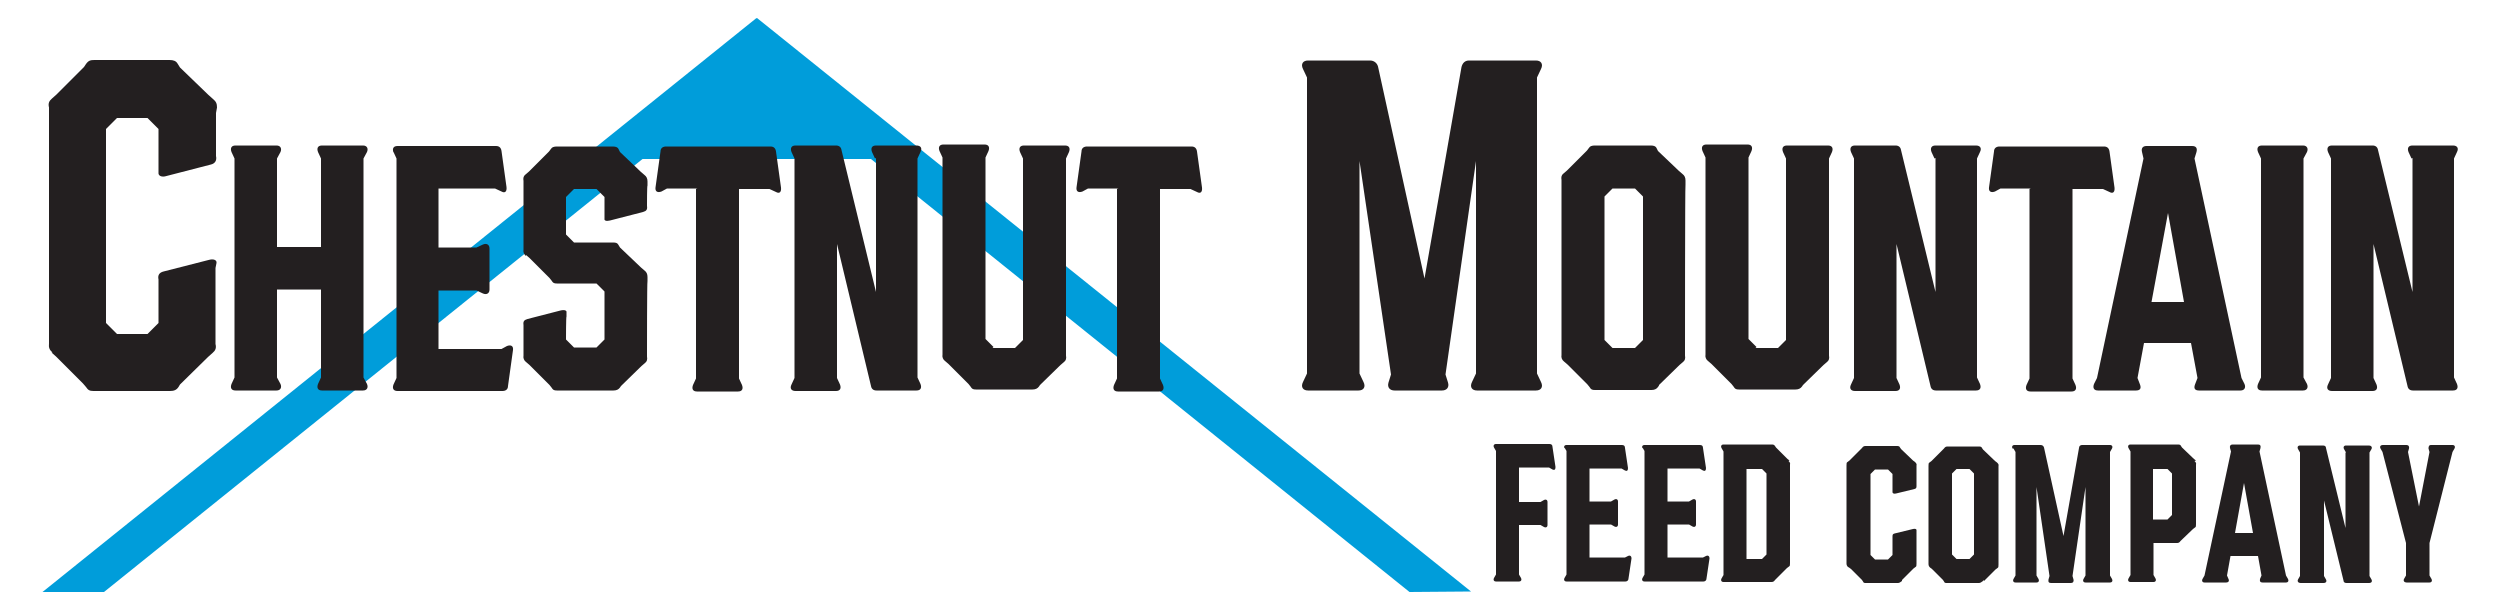
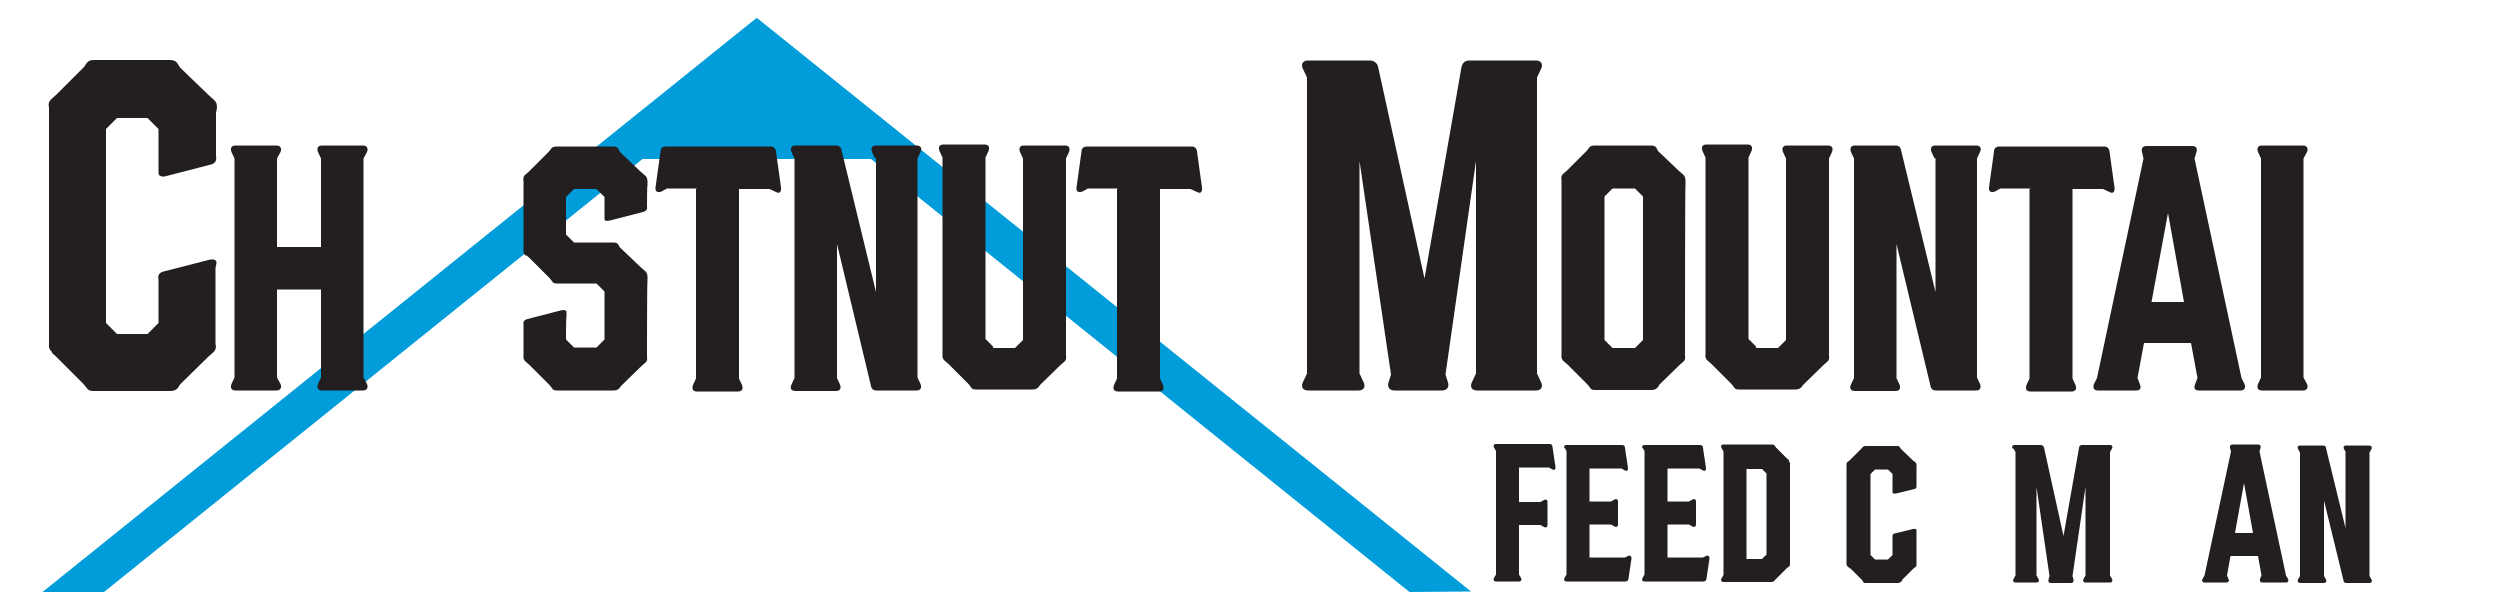
<svg xmlns="http://www.w3.org/2000/svg" id="Layer_1" version="1.1" viewBox="0 0 500 122">
  <defs>
    <style>
      .st0 {
        fill: #231f20;
      }

      .st1 {
        fill: #009dda;
      }
    </style>
  </defs>
  <polygon class="st1" points="281.9 118.4 294.2 118.3 151.4 3.6 151.3 3.7 151.3 3.6 8.5 118.4 20.8 118.4 128.5 31.8 174.2 31.8 281.9 118.4" />
  <g>
    <path class="st0" d="M10.5,70.5c-.6-.5-.8-1-.7-1.8v-1c0,0,0-45.2,0-45.2v-1c-.2-.8,0-1.3.6-1.8l.9-.8,5.5-5.5.4-.6c.5-.7.9-.8,1.7-.8h15c.8,0,1.3.2,1.6.7l.5.8,5.7,5.5.9.8c.6.5.8.9.8,1.7l-.2,1.1v8.6c.2.9-.2,1.5-1,1.7l-8.9,2.3c-.9.3-1.7,0-1.6-.7v-1c0,0,0-7.7,0-7.7l-2.2-2.2h-6.1l-2.2,2.2v38.8l2.2,2.2h6.1l2.2-2.2v-8.7c-.2-.9.2-1.4,1-1.6l9-2.3c1-.3,1.7,0,1.6.6l-.2,1v15.2c.2.8,0,1.3-.6,1.8l-.9.8-5.6,5.5-.3.5c-.4.6-.9.8-1.7.8h-15.3c-.8,0-1.1-.2-1.5-.8l-.6-.7-5.4-5.4-.9-.8Z" />
    <path class="st0" d="M73.4,76.8c.3.7,0,1.3-.8,1.3h-8.2c-.8,0-1.1-.5-.8-1.3l.6-1.3v-17.6h-8.8v17.6l.7,1.3c.3.7,0,1.3-.8,1.3h-8.2c-.8,0-1.1-.5-.8-1.3l.6-1.3V31.7l-.6-1.3c-.3-.8,0-1.3.8-1.3h8.2c.8,0,1.1.6.8,1.3l-.7,1.3v17.7h8.8v-17.7l-.6-1.3c-.3-.8,0-1.3.8-1.3h8.2c.8,0,1.1.6.8,1.3l-.7,1.3v43.8l.7,1.3Z" />
-     <path class="st0" d="M78.7,30.5c-.3-.8,0-1.3.8-1.3h19.7c.6,0,1,.3,1.1,1l1,7.2c.1.9-.3,1.3-1,.9l-1.3-.6h-11.3v11.8h7.6l1.3-.6c.7-.3,1.3,0,1.3.8v8.2c0,.8-.6,1.1-1.3.8l-1.3-.6h-7.6v11.7h12.6l1.1-.6c.8-.3,1.3,0,1.2.8l-1,7.2c0,.7-.5,1-1.1,1h-21c-.8,0-1.1-.5-.8-1.3l.6-1.3V31.7l-.6-1.3Z" />
    <path class="st0" d="M105.2,51.2c-.4-.3-.6-.8-.5-1.3v-.8c0,0,0-12.1,0-12.1v-.8c-.1-.6,0-1,.4-1.3l.7-.6,4-4,.3-.4c.3-.5.7-.6,1.3-.6h11.1c.6,0,1,.1,1.2.5l.3.6,4.2,4,.7.6c.4.3.6.7.6,1.3v.8c-.1,0-.1,3.7-.1,3.7v.4c.1.7-.1,1-.8,1.2l-6.6,1.7c-.8.2-1.2,0-1.1-.4v-.8c0,0,0-3.5,0-3.5l-1.6-1.6h-4.5l-1.6,1.6v7.5l1.6,1.6h7.8c.6,0,.9.1,1.1.5l.3.5,4.2,4,.7.6c.4.3.6.7.6,1.3v.8c-.1,0-.1,14.3-.1,14.3v.8c.1.6,0,1-.4,1.3l-.7.6-4.1,4-.2.3c-.3.4-.7.6-1.3.6h-11.3c-.6,0-.8-.1-1.1-.6l-.4-.5-4-4-.7-.6c-.4-.3-.6-.8-.5-1.3v-.8c0,0,0-4.9,0-4.9v-.4c-.1-.7.1-1,.8-1.2l6.6-1.7c.8-.2,1.3,0,1.2.4v.8c-.1,0-.1,4.6-.1,4.6l1.6,1.6h4.5l1.6-1.6v-9.6l-1.6-1.6h-7.9c-.6,0-.8-.1-1.1-.6l-.4-.5-4-4-.7-.6Z" />
    <path class="st0" d="M139.5,37.7h-6.1l-1.1.6c-.8.3-1.3,0-1.2-.8l1-7.2c0-.7.5-1,1.1-1h20.9c.6,0,1,.3,1.1,1l1,7.2c.1.9-.3,1.3-1,.9l-1.3-.6h-6.1v37.9l.6,1.3c.3.8,0,1.3-.8,1.3h-8.2c-.8,0-1.1-.5-.8-1.3l.6-1.3v-37.9Z" />
    <path class="st0" d="M175,31.7l-.6-1.3c-.3-.8,0-1.3.8-1.3h8.1c.8,0,1.2.5.8,1.3l-.6,1.3v43.8l.6,1.3c.3.8,0,1.3-.8,1.3h-8c-.6,0-1-.3-1.1-.9l-6.8-28.4v26.8l.6,1.3c.3.8,0,1.3-.8,1.3h-8.1c-.8,0-1.2-.5-.8-1.3l.6-1.3V31.7l-.6-1.3c-.3-.8,0-1.3.8-1.3h8.1c.6,0,1,.3,1.1.9l6.9,28.4v-26.8Z" />
    <path class="st0" d="M198.5,69.6h4.5l1.6-1.6V31.7l-.6-1.3c-.3-.8,0-1.3.8-1.3h8.2c.8,0,1.1.5.8,1.3l-.6,1.3v39.4c.1.6,0,1-.4,1.3l-.7.6-4.1,4-.2.3c-.3.4-.7.6-1.3.6h-11.3c-.6,0-.8-.1-1.1-.6l-.4-.5-4-4-.7-.6c-.4-.3-.6-.8-.5-1.3v-.8c0,0,0-38.6,0-38.6l-.6-1.3c-.3-.8,0-1.3.8-1.3h8.2c.8,0,1.1.5.8,1.3l-.6,1.3v36.3l1.6,1.6Z" />
    <path class="st0" d="M223.7,37.7h-6.1l-1.1.6c-.8.3-1.3,0-1.2-.8l1-7.2c0-.7.5-1,1.1-1h20.9c.6,0,1,.3,1.1,1l1,7.2c.1.9-.3,1.3-1,.9l-1.3-.6h-6.1v37.9l.6,1.3c.3.8,0,1.3-.8,1.3h-8.2c-.8,0-1.1-.5-.8-1.3l.6-1.3v-37.9Z" />
    <path class="st0" d="M260.6,13.8c-.5-1,0-1.7,1-1.7h12.4c.8,0,1.4.5,1.6,1.2l9.3,42.4,7.4-42.3c.2-.8.7-1.3,1.5-1.3h13.4c1,0,1.5.7,1,1.7l-.8,1.7v59.2l.8,1.7c.5,1,0,1.7-1,1.7h-11.8c-1,0-1.5-.7-1-1.7l.8-1.7v-42.5l-6.1,42.7.5,1.6c.3,1-.3,1.6-1.2,1.6h-9.5c-.9,0-1.5-.6-1.2-1.6l.5-1.6-6.3-42.7v42.5l.8,1.7c.5,1,0,1.7-1,1.7h-10.1c-1,0-1.5-.7-1-1.7l.8-1.7V15.5l-.8-1.7Z" />
    <path class="st0" d="M331.8,77.1l-.2.3c-.3.4-.7.6-1.3.6h-11.3c-.6,0-.8-.1-1.1-.6l-.4-.5-4-4-.7-.6c-.4-.3-.6-.8-.5-1.3v-.8c0,0,0-33.4,0-33.4v-.8c-.1-.6,0-1,.4-1.3l.7-.6,4-4,.3-.4c.3-.5.7-.6,1.3-.6h11.1c.6,0,1,.1,1.2.5l.3.6,4.2,4,.7.6c.4.3.6.7.6,1.3v.8c-.1,0-.1,33.4-.1,33.4v.8c.1.6,0,1-.4,1.3l-.7.6-4.1,4ZM320.9,39.3v28.7l1.6,1.6h4.5l1.6-1.6v-28.7l-1.6-1.6h-4.5l-1.6,1.6Z" />
    <path class="st0" d="M351.1,69.6h4.5l1.6-1.6V31.7l-.6-1.3c-.3-.8,0-1.3.8-1.3h8.2c.8,0,1.1.5.8,1.3l-.6,1.3v39.4c.1.6,0,1-.4,1.3l-.7.6-4.1,4-.2.3c-.3.4-.7.6-1.3.6h-11.3c-.6,0-.8-.1-1.1-.6l-.4-.5-4-4-.7-.6c-.4-.3-.6-.8-.5-1.3v-.8c0,0,0-38.6,0-38.6l-.6-1.3c-.3-.8,0-1.3.8-1.3h8.2c.8,0,1.1.5.8,1.3l-.6,1.3v36.3l1.6,1.6Z" />
    <path class="st0" d="M386.9,31.7l-.6-1.3c-.3-.8,0-1.3.8-1.3h8.1c.8,0,1.2.5.8,1.3l-.6,1.3v43.8l.6,1.3c.3.8,0,1.3-.8,1.3h-8c-.6,0-1-.3-1.1-.9l-6.8-28.4v26.8l.6,1.3c.3.8,0,1.3-.8,1.3h-8.1c-.8,0-1.2-.5-.8-1.3l.6-1.3V31.7l-.6-1.3c-.3-.8,0-1.3.8-1.3h8.1c.6,0,1,.3,1.1.9l6.9,28.4v-26.8Z" />
    <path class="st0" d="M406.2,37.7h-6.1l-1.1.6c-.8.3-1.3,0-1.2-.8l1-7.2c0-.7.5-1,1.1-1h20.9c.6,0,1,.3,1.1,1l1,7.2c.1.9-.3,1.3-1,.9l-1.3-.6h-6.1v37.9l.6,1.3c.3.8,0,1.3-.8,1.3h-8.2c-.8,0-1.1-.5-.8-1.3l.6-1.3v-37.9Z" />
    <path class="st0" d="M428.8,68.6l-1.3,7,.5,1.3c.3.8,0,1.2-.8,1.2h-7.6c-.8,0-1.1-.5-.8-1.3l.6-1.2,9.3-43.9-.3-1.3c-.2-.8.2-1.2.9-1.2h9.1c.8,0,1.1.4.9,1.2l-.4,1.3,9.4,43.9.6,1.2c.3.7,0,1.3-.8,1.3h-8.3c-.8,0-1.1-.4-.8-1.2l.5-1.3-1.3-7h-9.6ZM436.8,60.4l-3.2-17.8-3.3,17.8h6.5Z" />
    <path class="st0" d="M452.2,31.7l-.6-1.3c-.3-.8,0-1.3.8-1.3h8.2c.8,0,1.1.6.8,1.3l-.7,1.3v43.8l.7,1.3c.3.7,0,1.3-.8,1.3h-8.2c-.8,0-1.1-.5-.8-1.3l.6-1.3V31.7Z" />
-     <path class="st0" d="M482.3,31.7l-.6-1.3c-.3-.8,0-1.3.8-1.3h8.1c.8,0,1.2.5.8,1.3l-.6,1.3v43.8l.6,1.3c.3.8,0,1.3-.8,1.3h-8c-.6,0-1-.3-1.1-.9l-6.8-28.4v26.8l.6,1.3c.3.8,0,1.3-.8,1.3h-8.1c-.8,0-1.2-.5-.8-1.3l.6-1.3V31.7l-.6-1.3c-.3-.8,0-1.3.8-1.3h8.1c.6,0,1,.3,1.1.9l6.9,28.4v-26.8Z" />
  </g>
  <g>
    <path class="st0" d="M303.8,100.4h4.3l.7-.4c.4-.2.7,0,.7.4v4.6c0,.4-.3.6-.7.4l-.7-.4h-4.3v9.9l.4.7c.2.4,0,.7-.4.7h-4.6c-.4,0-.6-.3-.4-.7l.4-.7v-24.7l-.4-.7c-.2-.4,0-.7.4-.7h10.7c.4,0,.6.2.6.6l.6,4c0,.5-.2.7-.6.5l-.7-.4h-6v6.6Z" />
    <path class="st0" d="M312.9,89.7c-.2-.4,0-.7.4-.7h11.1c.4,0,.6.2.6.6l.6,4c0,.5-.2.7-.6.5l-.7-.4h-6.4v6.6h4.3l.7-.4c.4-.2.7,0,.7.4v4.6c0,.4-.3.6-.7.4l-.7-.4h-4.3v6.6h7.1l.6-.3c.4-.2.7,0,.7.5l-.6,4c0,.4-.3.6-.6.6h-11.8c-.4,0-.6-.3-.4-.7l.4-.7v-24.7l-.4-.7Z" />
    <path class="st0" d="M328.5,89.7c-.2-.4,0-.7.4-.7h11.1c.4,0,.6.2.6.6l.6,4c0,.5-.2.7-.6.5l-.7-.4h-6.4v6.6h4.3l.7-.4c.4-.2.7,0,.7.4v4.6c0,.4-.3.6-.7.4l-.7-.4h-4.3v6.6h7.1l.6-.3c.4-.2.7,0,.7.5l-.6,4c0,.4-.3.6-.6.6h-11.8c-.4,0-.6-.3-.4-.7l.4-.7v-24.7l-.4-.7Z" />
    <path class="st0" d="M357.7,92.2c.2.2.4.4.3.7v.5c0,0,0,18.8,0,18.8v.4c0,.4,0,.6-.2.7l-.4.3-2.2,2.2-.2.2c-.2.3-.4.4-.7.4h-9.6c-.4,0-.6-.3-.4-.7l.4-.7v-24.7l-.4-.7c-.2-.4,0-.7.4-.7h9.6c.3,0,.5,0,.7.3l.2.3,2.3,2.3.4.3ZM349.3,111.8h3.1l.9-.9v-16.2l-.9-.9h-3.1v18Z" />
    <path class="st0" d="M369.6,113.4c-.2-.2-.3-.4-.3-.7v-.4s0-18.8,0-18.8v-.4c0-.4,0-.6.2-.7l.4-.3,2.3-2.3.2-.2c.2-.3.4-.4.7-.4h6.2c.3,0,.6,0,.7.3l.2.3,2.4,2.3.4.3c.2.2.4.4.3.7v.5c0,0,0,3.3,0,3.3v.2c0,.4,0,.6-.4.7l-3.7.9c-.4.1-.7,0-.7-.3v-.4s0-3.2,0-3.2l-.9-.9h-2.6l-.9.9v16.2l.9.9h2.6l.9-.9v-3.6c0-.4,0-.6.4-.7l3.7-.9c.4-.1.7,0,.7.2v.4c0,0,0,5.9,0,5.9v.4c0,.4,0,.6-.2.7l-.4.3-2.3,2.3v.2c-.3.2-.5.4-.8.4h-6.4c-.3,0-.5,0-.6-.3l-.2-.3-2.2-2.2-.4-.3Z" />
-     <path class="st0" d="M396.6,116v.2c-.3.2-.5.4-.8.4h-6.4c-.3,0-.5,0-.6-.3l-.2-.3-2.2-2.2-.4-.3c-.2-.2-.3-.4-.3-.7v-.4s0-18.8,0-18.8v-.4c0-.4,0-.6.2-.7l.4-.3,2.3-2.3.2-.2c.2-.3.4-.4.7-.4h6.2c.3,0,.6,0,.7.3l.2.3,2.4,2.3.4.3c.2.2.4.4.3.7v.5c0,0,0,18.8,0,18.8v.4c0,.4,0,.6-.2.7l-.4.3-2.3,2.3ZM390.4,94.7v16.2l.9.9h2.6l.9-.9v-16.2l-.9-.9h-2.6l-.9.9Z" />
    <path class="st0" d="M402.5,89.7c-.2-.4,0-.7.4-.7h5.2c.4,0,.6.2.7.5l3.9,17.7,3.1-17.6c0-.4.3-.6.6-.6h5.6c.4,0,.6.3.4.7l-.4.7v24.7l.4.7c.2.4,0,.7-.4.7h-4.9c-.4,0-.6-.3-.4-.7l.4-.7v-17.7l-2.6,17.8.2.7c.1.4-.1.7-.5.7h-4c-.4,0-.6-.2-.5-.7l.2-.7-2.6-17.8v17.7l.4.7c.2.4,0,.7-.4.7h-4.2c-.4,0-.6-.3-.4-.7l.4-.7v-24.7l-.4-.7Z" />
-     <path class="st0" d="M438.9,92.2c.2.2.4.4.3.7v.5c0,0,0,11,0,11v.4c0,.4,0,.6-.2.7l-.4.3-2.5,2.4h0c-.2.3-.4.4-.7.4h-4.7v6.4l.4.7c.2.4,0,.7-.4.7h-4.6c-.4,0-.6-.3-.4-.7l.4-.7v-24.7l-.4-.7c-.2-.4,0-.7.4-.7h9.4c.3,0,.6,0,.7.3l.2.3,2.4,2.3.4.3ZM434.4,103v-8.3l-.9-.9h-2.9v10.1h2.9l.9-.9Z" />
    <path class="st0" d="M446.1,111.2l-.7,3.9.3.7c.2.4,0,.7-.5.7h-4.3c-.4,0-.6-.3-.4-.7l.4-.7,5.3-24.8-.2-.7c-.1-.4.1-.7.5-.7h5.1c.4,0,.6.2.5.7l-.2.7,5.3,24.8.4.7c.2.4,0,.7-.4.7h-4.7c-.4,0-.6-.2-.5-.7l.3-.7-.7-3.9h-5.4ZM450.6,106.6l-1.8-10-1.8,10h3.7Z" />
    <path class="st0" d="M469.2,90.5l-.4-.7c-.2-.4,0-.7.4-.7h4.6c.4,0,.7.3.5.7l-.4.7v24.7l.4.7c.2.4,0,.7-.5.7h-4.5c-.4,0-.6-.2-.6-.5l-3.9-16v15.1l.4.7c.2.4,0,.7-.5.7h-4.6c-.4,0-.7-.3-.5-.7l.4-.7v-24.7l-.4-.7c-.2-.4,0-.7.4-.7h4.6c.4,0,.6.2.6.5l3.9,16v-15.1Z" />
-     <path class="st0" d="M481.2,108.6l-4.7-18.2-.4-.7c-.2-.4,0-.7.5-.7h4.7c.4,0,.6.3.5.7l-.2.7,2.2,10.9,2.1-10.9-.2-.7c0-.4.1-.7.5-.7h4.3c.4,0,.6.3.4.7l-.4.7-4.6,18.2v6.5l.4.7c.2.4,0,.7-.4.7h-4.6c-.4,0-.7-.3-.5-.7l.4-.7v-6.5Z" />
  </g>
</svg>